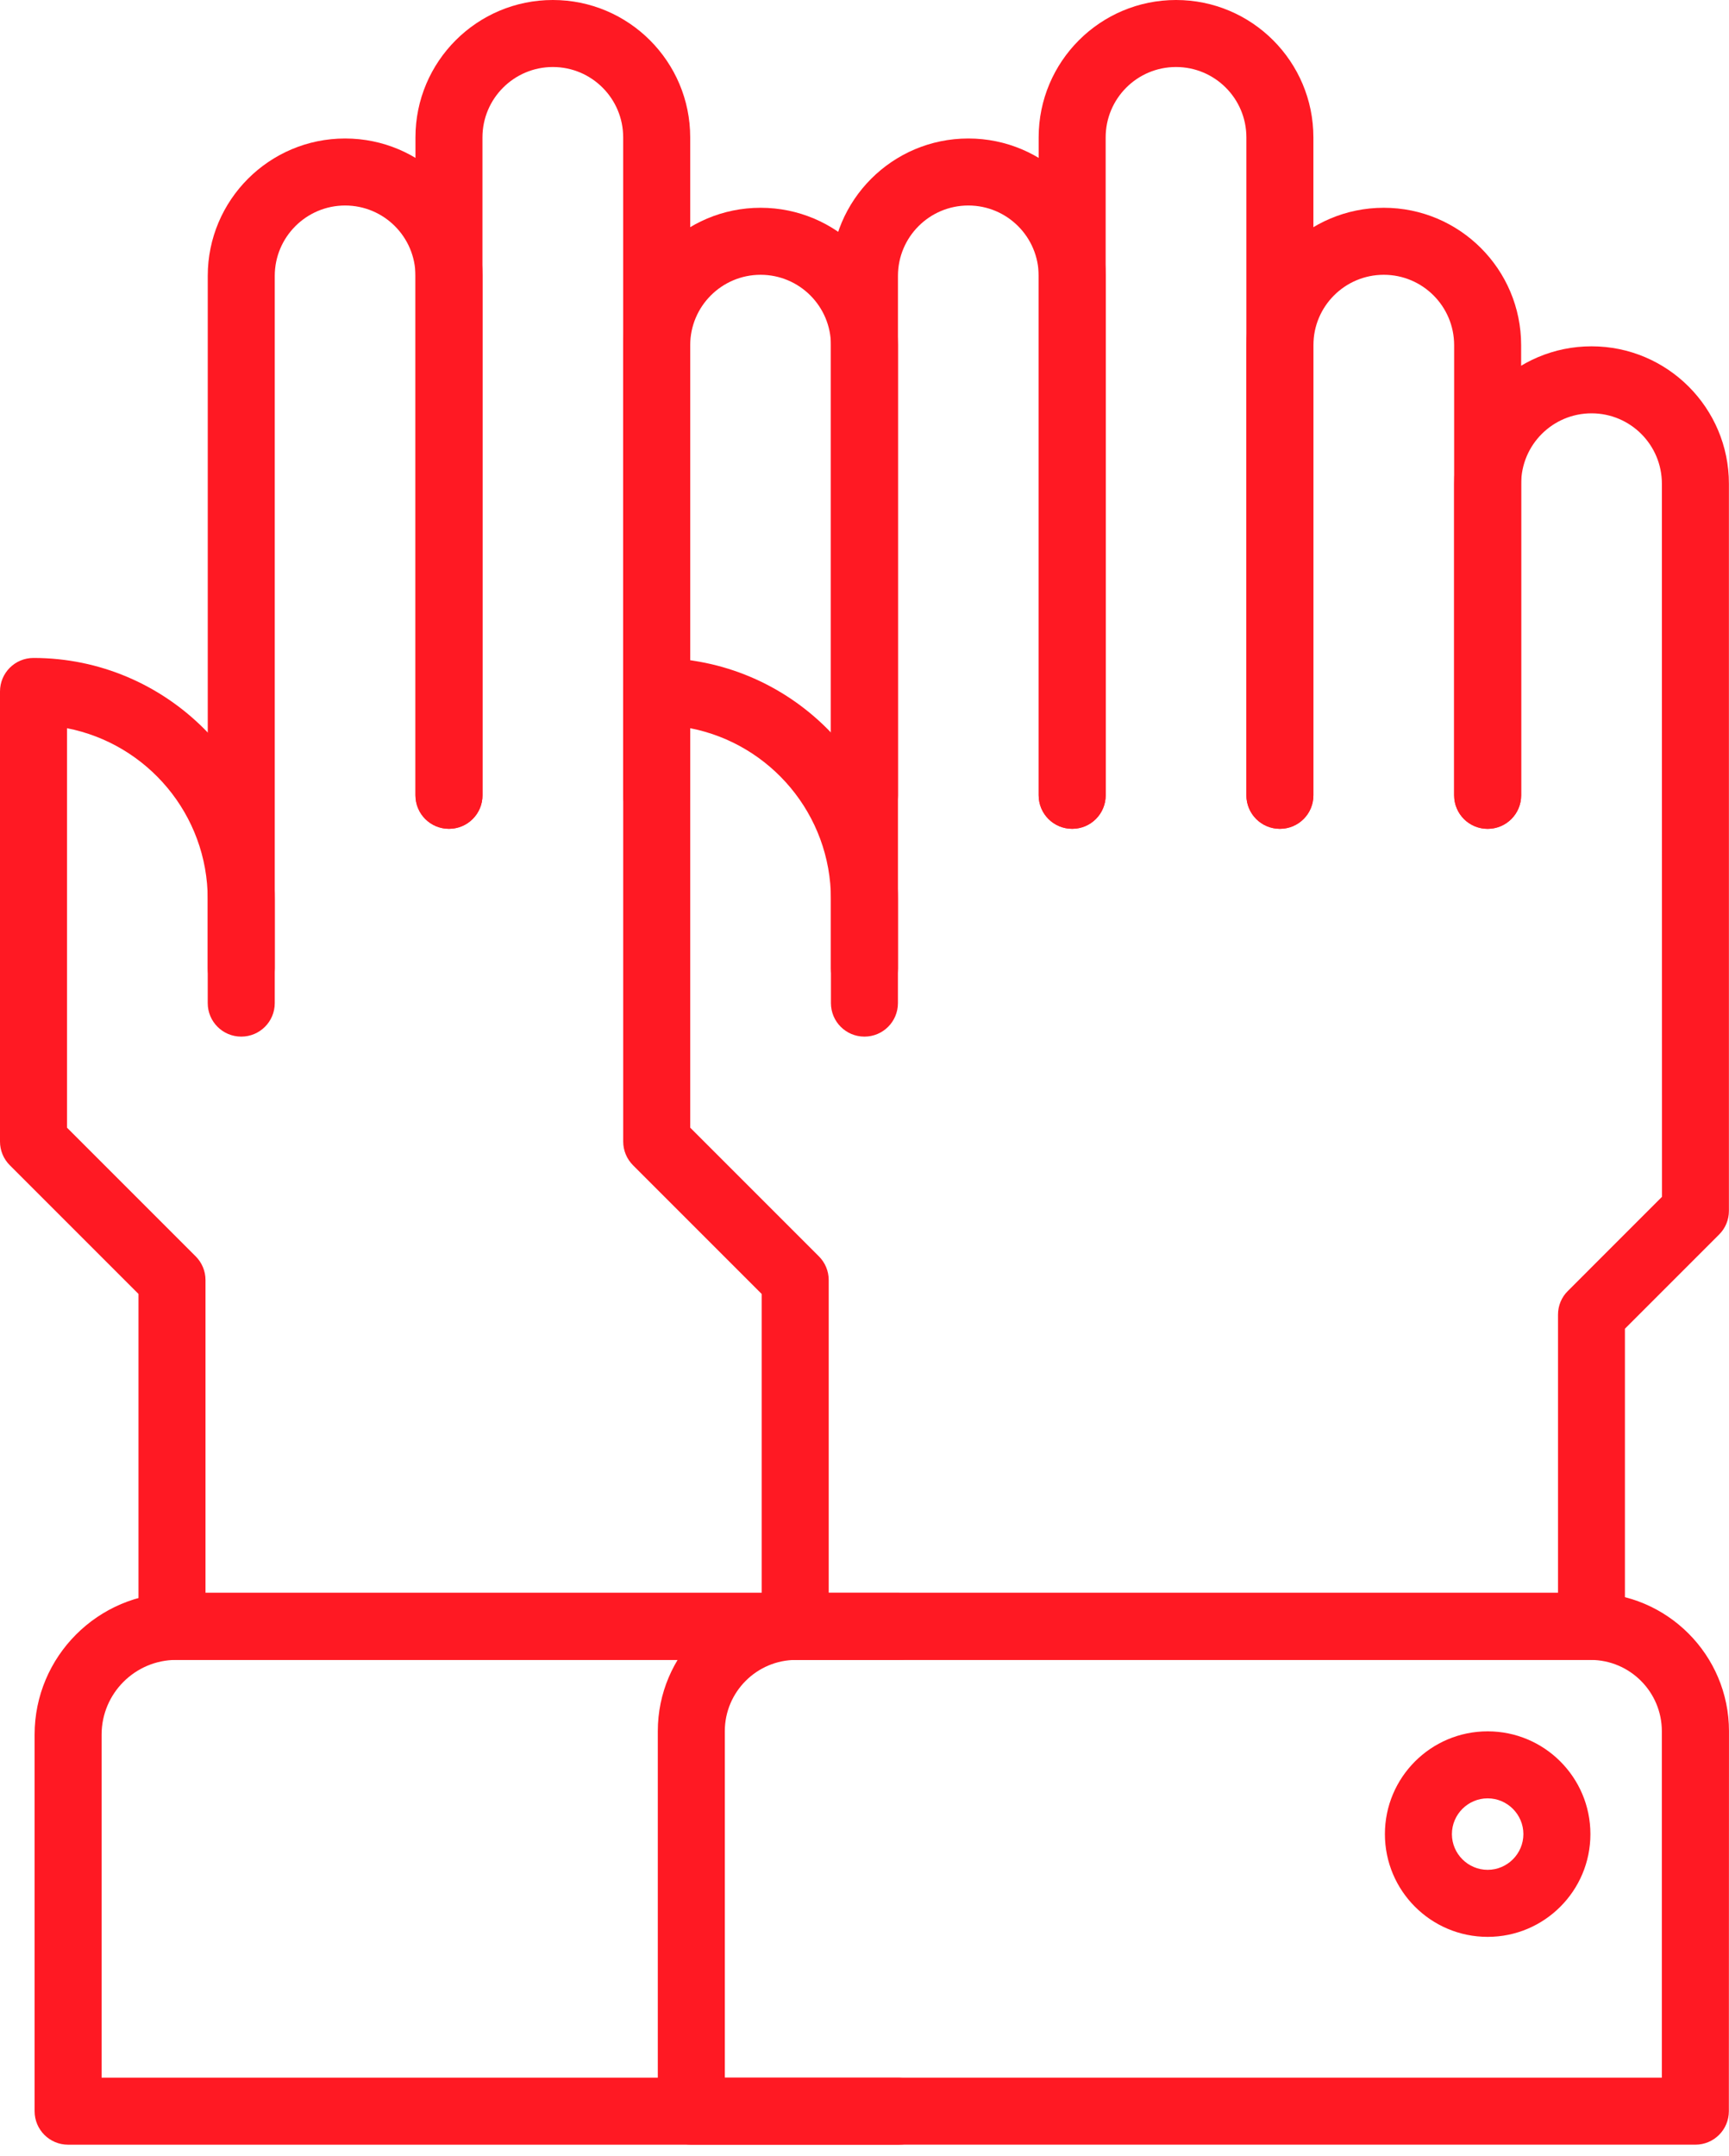
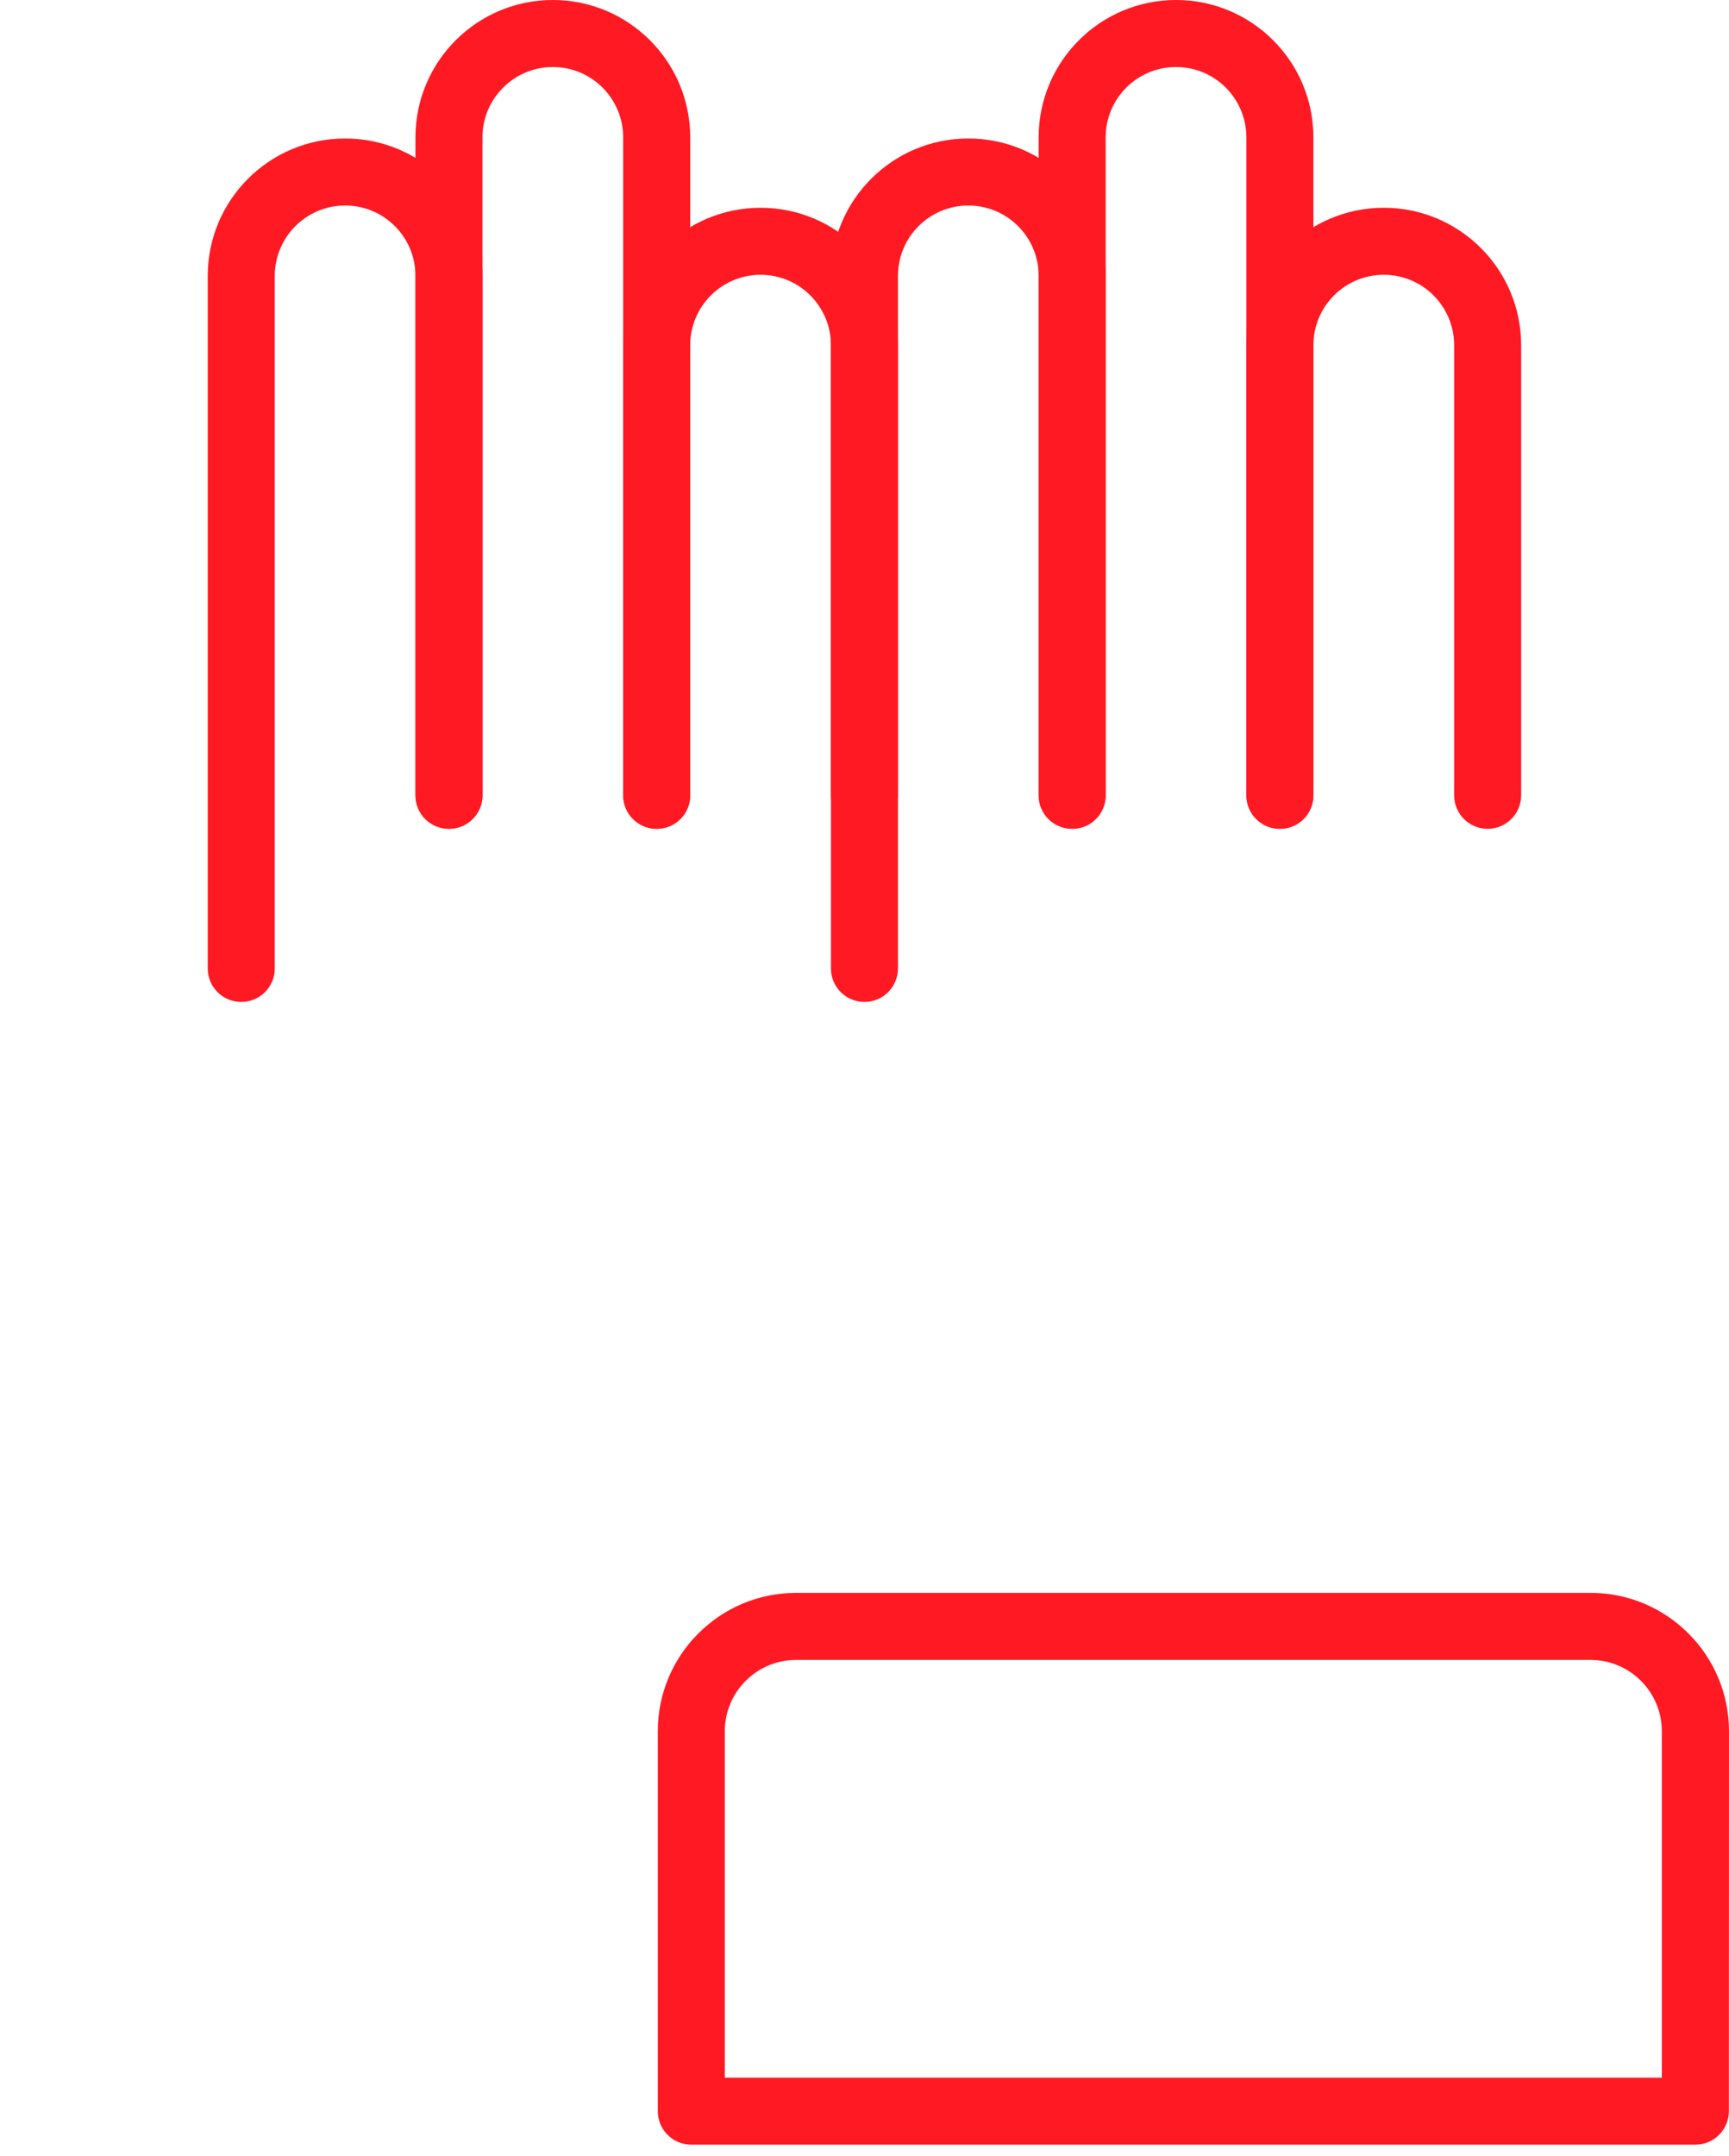
<svg xmlns="http://www.w3.org/2000/svg" width="77" height="96" viewBox="0 0 77 96" fill="none">
  <path d="M38.498 44.615C37.672 44.615 37.006 43.949 37.006 43.123V12.285C37.006 8.908 39.746 6.167 43.124 6.167C46.501 6.167 49.241 8.908 49.241 12.285V35.413C49.241 36.239 48.575 36.905 47.749 36.905C46.924 36.905 46.257 36.239 46.257 35.413V12.285C46.257 10.554 44.855 9.151 43.124 9.151C41.393 9.151 39.99 10.554 39.99 12.285V43.123C39.99 43.949 39.324 44.615 38.498 44.615H38.498Z" fill="#FF1923" />
  <path d="M56.999 36.906C56.173 36.906 55.507 36.24 55.507 35.414V6.118C55.507 4.387 54.104 2.984 52.373 2.984C50.643 2.984 49.24 4.387 49.24 6.118V35.414C49.24 36.24 48.574 36.906 47.748 36.906C46.922 36.906 46.256 36.24 46.256 35.414V6.118C46.256 2.741 48.996 0 52.374 0C55.751 0 58.491 2.741 58.491 6.118V35.414C58.491 36.24 57.825 36.906 56.999 36.906H56.999Z" fill="#FF1923" />
  <path d="M66.251 36.906C65.425 36.906 64.759 36.239 64.759 35.413V15.37C64.759 13.639 63.356 12.236 61.626 12.236C59.895 12.236 58.492 13.639 58.492 15.37V35.413C58.492 36.239 57.825 36.906 57 36.906C56.174 36.906 55.508 36.239 55.508 35.413V15.37C55.508 11.992 58.248 9.252 61.626 9.252C65.003 9.252 67.743 11.992 67.743 15.37V35.413C67.743 36.239 67.077 36.906 66.251 36.906H66.251Z" fill="#FF1923" />
-   <path d="M70.877 73.912H35.413C34.588 73.912 33.921 73.245 33.921 72.42V57.618L28.192 51.888C27.913 51.609 27.754 51.231 27.754 50.833V30.79C27.754 29.964 28.42 29.297 29.246 29.297C35.17 29.297 39.989 34.117 39.989 40.041V44.667C39.989 45.492 39.323 46.159 38.497 46.159C37.672 46.159 37.005 45.492 37.005 44.667V40.041C37.005 36.271 34.309 33.122 30.738 32.426V50.213L36.468 55.943C36.747 56.221 36.906 56.599 36.906 56.997V70.925H69.385V58.54C69.385 58.142 69.54 57.764 69.823 57.486L74.016 53.292L74.011 21.539C74.011 19.808 72.609 18.405 70.878 18.405C69.147 18.405 67.744 19.808 67.744 21.539V35.416C67.744 36.241 67.078 36.908 66.252 36.908C65.427 36.908 64.76 36.241 64.76 35.416V21.539C64.76 18.162 67.501 15.421 70.878 15.421C74.255 15.421 76.996 18.162 76.996 21.539V53.919C76.996 54.316 76.841 54.694 76.558 54.973L72.365 59.166V72.426C72.37 73.247 71.703 73.913 70.878 73.913L70.877 73.912Z" fill="#FF1923" />
  <path d="M75.501 95.499H30.787C29.961 95.499 29.295 94.833 29.295 94.007V77.086C29.295 73.694 32.055 70.929 35.453 70.929H70.842C74.234 70.929 76.999 73.689 76.999 77.086L76.994 94.007C76.994 94.833 76.328 95.499 75.502 95.499H75.501ZM32.279 92.515H74.009V77.087C74.009 75.341 72.587 73.914 70.836 73.914H35.452C33.706 73.914 32.279 75.336 32.279 77.087L32.279 92.515Z" fill="#FF1923" />
-   <path d="M66.252 86.246C63.725 86.246 61.676 84.196 61.676 81.67C61.676 79.143 63.725 77.094 66.252 77.094C68.778 77.094 70.828 79.143 70.828 81.67C70.828 84.196 68.778 86.246 66.252 86.246ZM66.252 80.078C65.376 80.078 64.66 80.794 64.66 81.67C64.66 82.545 65.376 83.261 66.252 83.261C67.127 83.261 67.843 82.545 67.843 81.67C67.843 80.794 67.127 80.078 66.252 80.078Z" fill="#FF1923" />
  <path d="M10.744 44.615C9.918 44.615 9.252 43.949 9.252 43.123V12.285C9.252 8.908 11.992 6.167 15.37 6.167C18.747 6.167 21.488 8.908 21.488 12.285V35.413C21.488 36.239 20.821 36.905 19.995 36.905C19.17 36.905 18.503 36.239 18.503 35.413V12.285C18.503 10.554 17.101 9.151 15.37 9.151C13.644 9.151 12.236 10.554 12.236 12.285V43.123C12.236 43.949 11.57 44.615 10.744 44.615H10.744Z" fill="#FF1923" />
  <path d="M29.245 36.906C28.419 36.906 27.753 36.24 27.753 35.414V6.118C27.753 4.387 26.35 2.984 24.62 2.984C22.894 2.984 21.486 4.387 21.486 6.118V35.414C21.486 36.24 20.82 36.906 19.994 36.906C19.168 36.906 18.502 36.24 18.502 35.414V6.118C18.502 2.741 21.242 0 24.62 0C27.997 0 30.738 2.741 30.738 6.118V35.414C30.738 36.24 30.071 36.906 29.245 36.906H29.245Z" fill="#FF1923" />
  <path d="M38.497 36.906C37.672 36.906 37.005 36.239 37.005 35.413V15.37C37.005 13.639 35.602 12.236 33.872 12.236C32.146 12.236 30.738 13.639 30.738 15.37V35.413C30.738 36.239 30.072 36.906 29.246 36.906C28.42 36.906 27.754 36.239 27.754 35.413V15.37C27.754 11.992 30.494 9.252 33.872 9.252C37.249 9.252 39.989 11.992 39.989 15.37V35.413C39.989 36.239 39.323 36.906 38.497 36.906H38.497Z" fill="#FF1923" />
-   <path d="M35.413 73.912H7.66C6.834 73.912 6.168 73.246 6.168 72.42V57.618L0.438 51.888C0.159 51.61 0 51.232 0 50.834V30.79C0 29.964 0.666 29.298 1.492 29.298C7.416 29.298 12.236 34.117 12.236 40.041V44.667C12.236 45.493 11.569 46.159 10.743 46.159C9.918 46.159 9.251 45.493 9.251 44.667V40.041C9.251 36.271 6.556 33.123 2.984 32.426V50.213L8.714 55.943C8.993 56.222 9.152 56.6 9.152 56.998V70.925H35.414C36.239 70.925 36.906 71.592 36.906 72.417C36.906 73.248 36.239 73.914 35.414 73.914L35.413 73.912Z" fill="#FF1923" />
-   <path d="M40.037 95.5H3.033C2.207 95.5 1.541 94.833 1.541 94.008V77.24C1.541 73.759 4.371 70.929 7.853 70.929H40.037C40.863 70.929 41.529 71.595 41.529 72.421C41.529 73.246 40.863 73.913 40.037 73.913H7.853C6.017 73.913 4.525 75.405 4.525 77.24V92.515H40.039C40.864 92.515 41.531 93.181 41.531 94.007C41.531 94.832 40.864 95.499 40.039 95.499L40.037 95.5Z" fill="#FF1923" />
</svg>